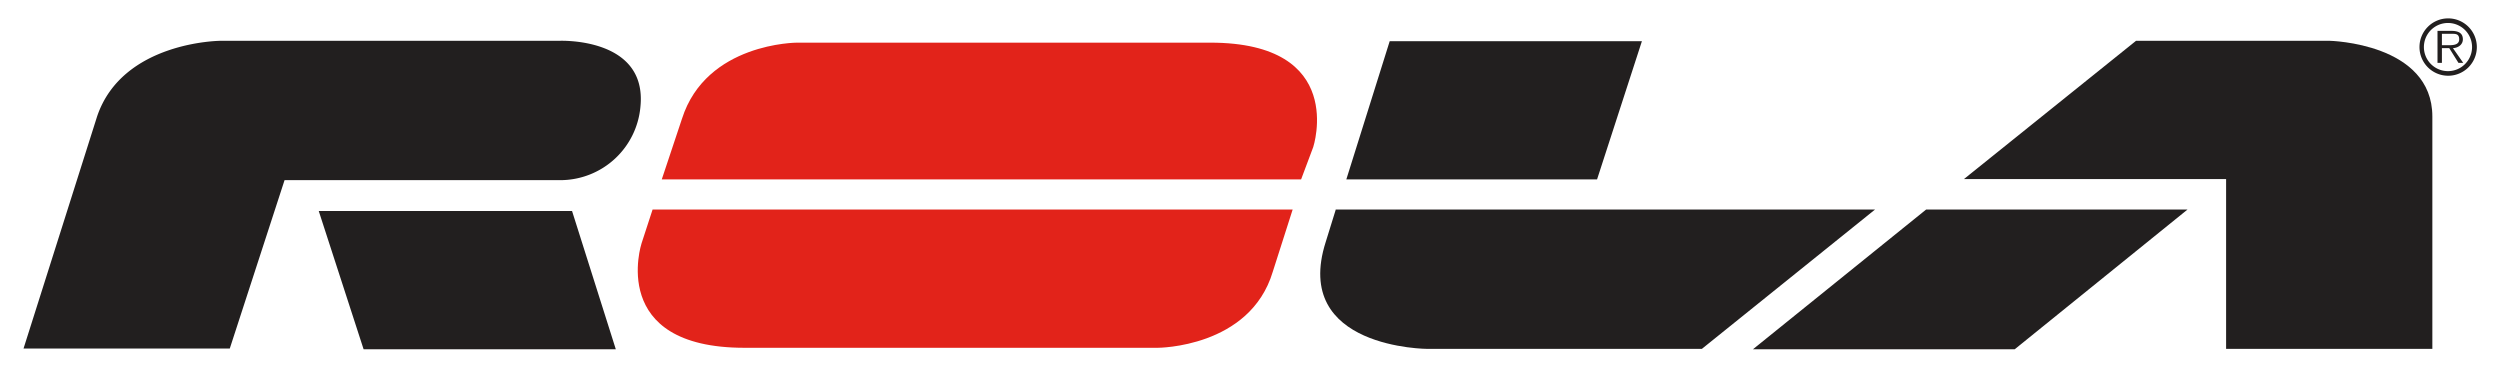
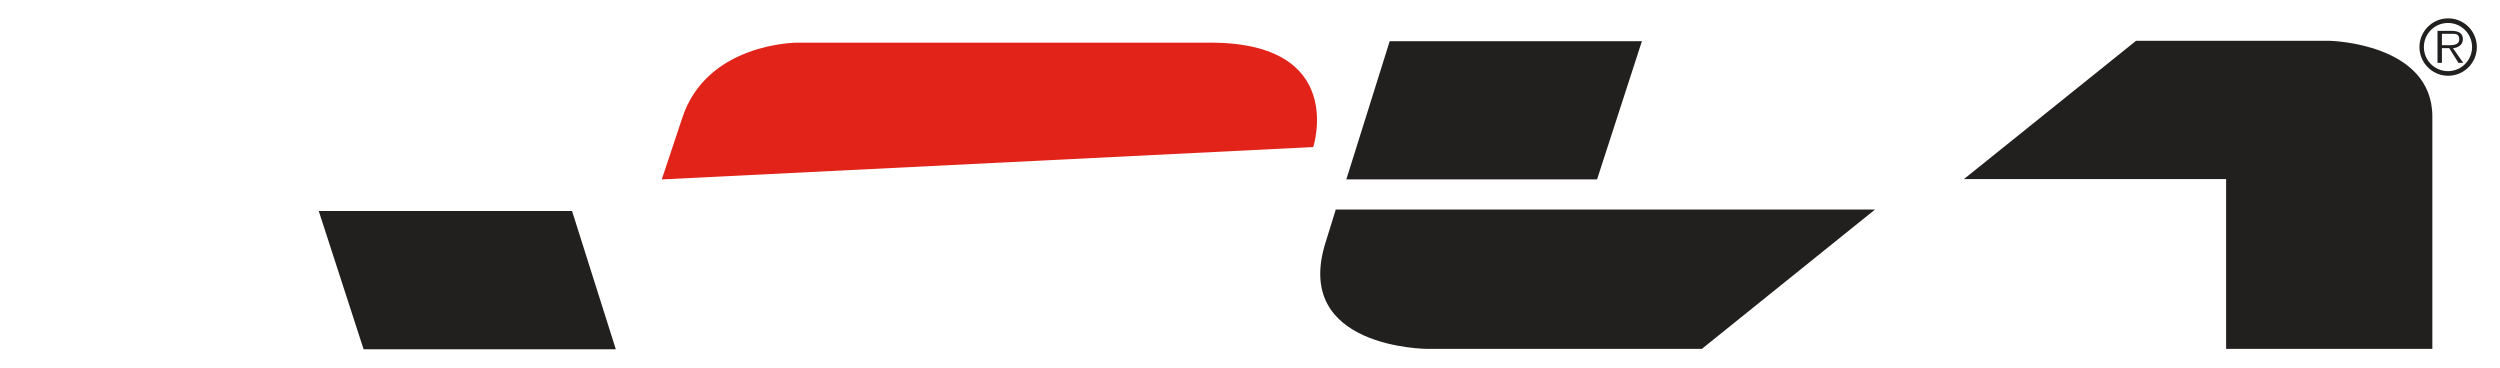
<svg xmlns="http://www.w3.org/2000/svg" viewBox="0 0 68 10">
  <defs>
    <style>.a{fill:none;}.b,.e{fill:#221f1f;}.b{fill-rule:evenodd;}.c{fill:#e2231a;}.d{clip-path:url(#a);}</style>
    <clipPath id="a">
      <rect class="a" x="0.64" y="0.5" width="66.72" height="9" />
    </clipPath>
  </defs>
  <title>icons-e-twing</title>
  <path class="b" d="M60.55,4.87V9.49h5.61V3.17c0-2-2.79-2.06-2.79-2.06H58.1L53.42,4.87Z" />
-   <polygon class="b" points="52.39 5.7 59.5 5.7 54.8 9.5 47.68 9.5 52.39 5.7" />
  <path class="b" d="M36.33,5.7H51L46.29,9.49H38.84s-3.71,0-2.78-2.91l.27-.87" />
  <polygon class="b" points="37.8 1.12 44.66 1.12 43.44 4.88 36.62 4.88 37.8 1.12" />
-   <path class="c" d="M18,4.88H35.39L35.72,4s.93-2.84-2.8-2.84H21.68s-2.47,0-3.13,2.07Z" />
-   <path class="c" d="M34.62,7.39C34,9.46,31.49,9.46,31.49,9.46H20.25c-3.73,0-2.8-2.84-2.8-2.84l.3-.92H35.16Z" />
+   <path class="c" d="M18,4.88L35.72,4s.93-2.84-2.8-2.84H21.68s-2.47,0-3.13,2.07Z" />
  <polygon class="b" points="15.56 5.74 8.67 5.74 9.89 9.5 16.75 9.5 15.56 5.74" />
  <g class="d">
-     <path class="b" d="M17.42,2.9a2.19,2.19,0,0,1-2.16,2H7.74L6.25,9.48H.64l2-6.31C3.33,1.12,6,1.11,6,1.11h9.21S17.61,1,17.42,2.9" />
    <path class="e" d="M65.81,1.28a.78.78,0,1,1,.78.78.78.78,0,0,1-.78-.78m1.43,0a.65.65,0,1,0-1.31,0,.65.65,0,1,0,1.31,0M67,1.71h-.13l-.25-.4h-.2v.4H66.3V.84h.38c.23,0,.31.09.31.23s-.12.23-.27.24Zm-.41-.48c.12,0,.3,0,.3-.16s-.11-.15-.22-.15h-.25v.31Z" />
  </g>
</svg>